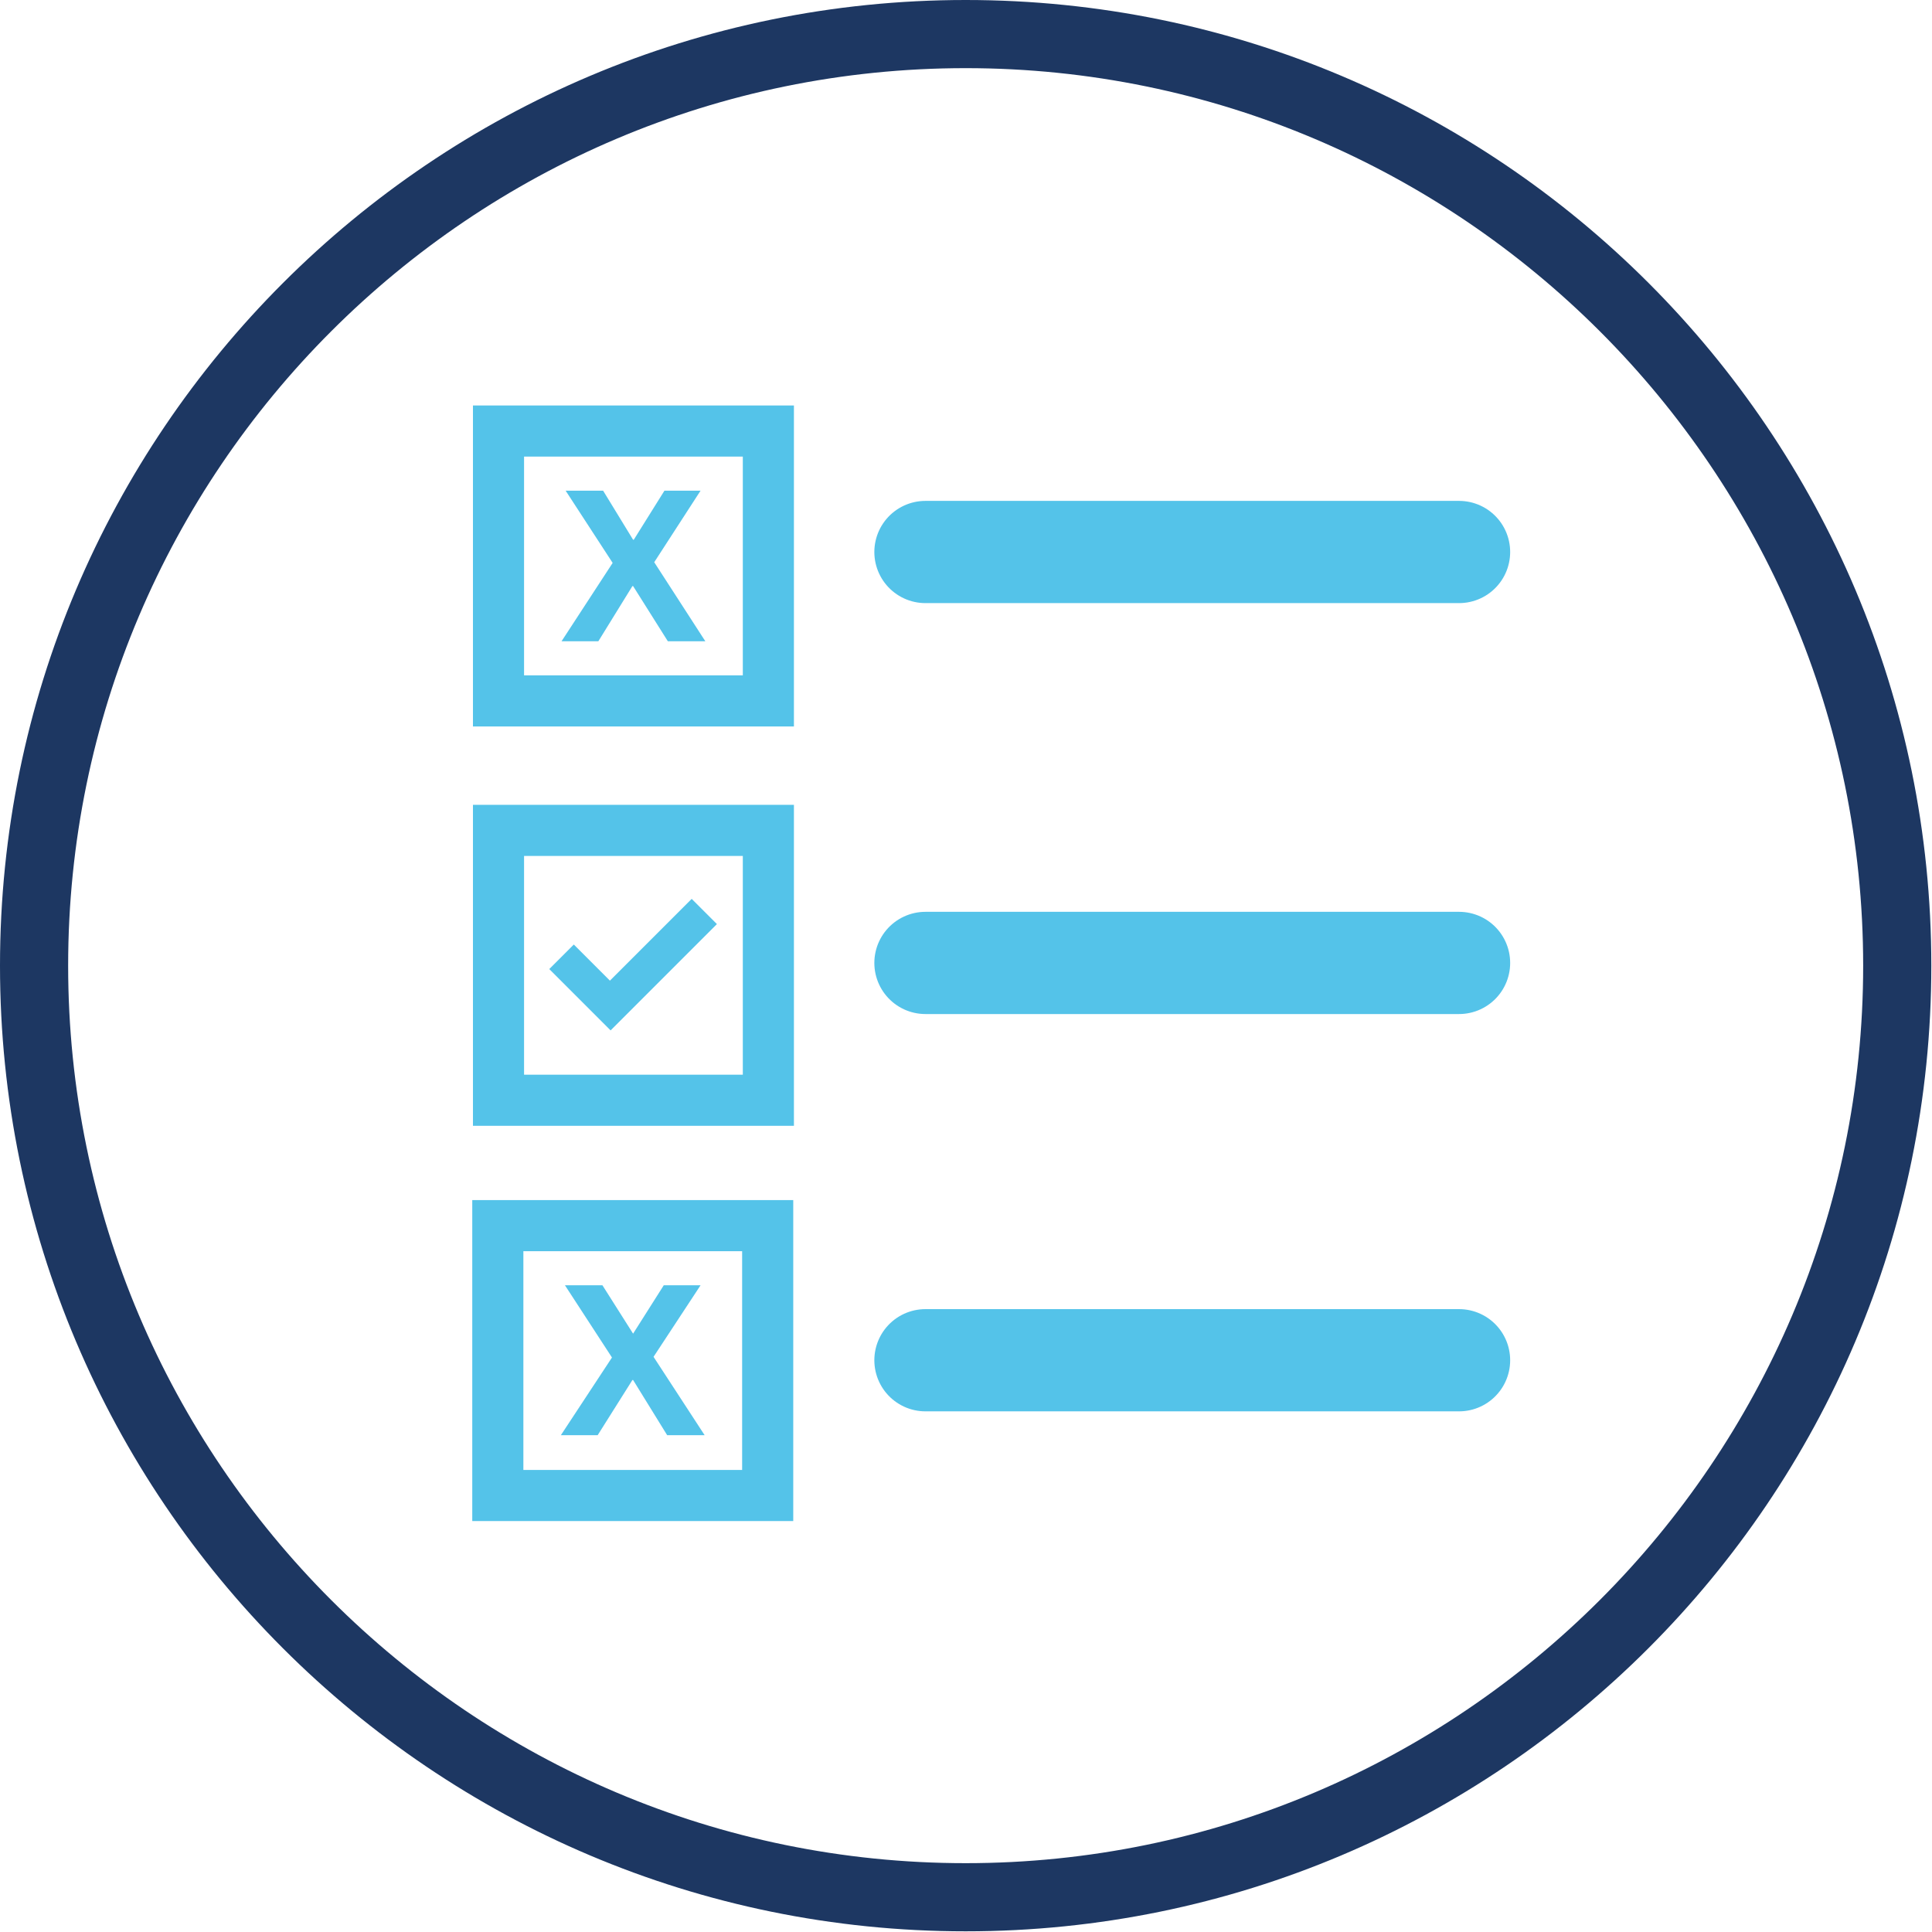
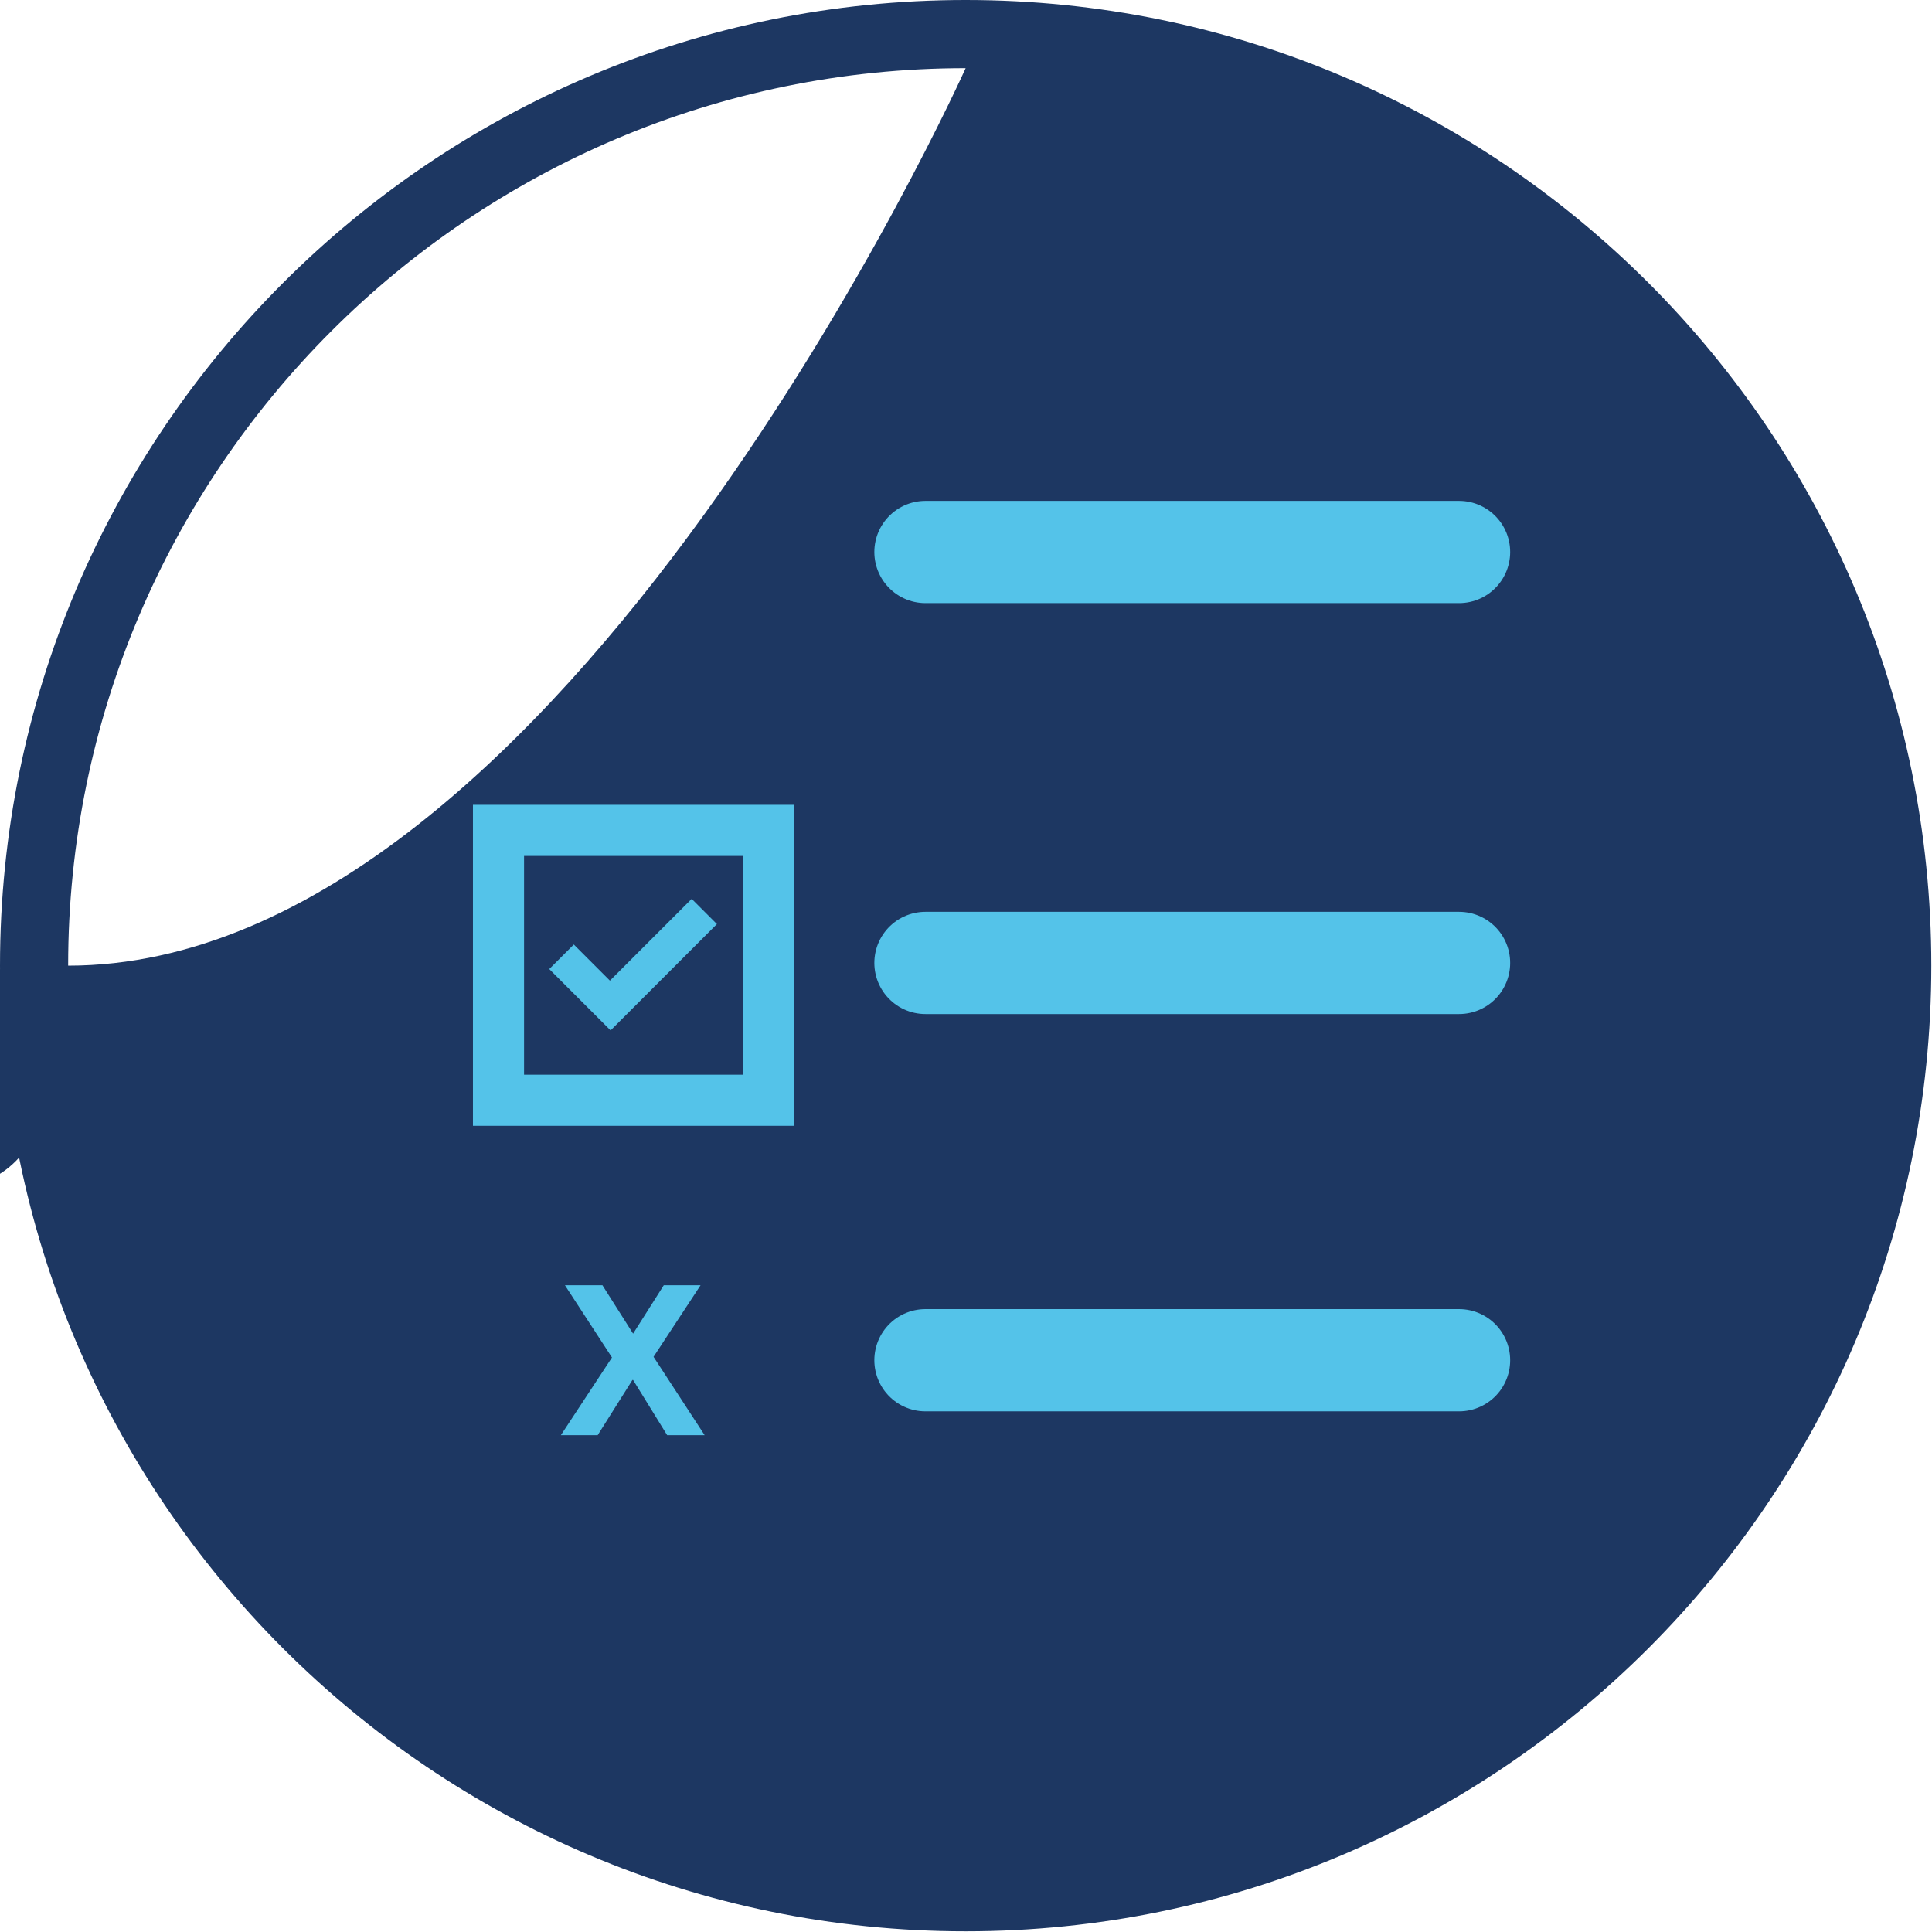
<svg xmlns="http://www.w3.org/2000/svg" viewBox="0 0 28.35 28.35">
  <defs>
    <style>.cls-1{fill:#1d3762;}.cls-2{fill:none;}.cls-3,.cls-4{fill:#54c3e9;}.cls-4{stroke:#54c3e9;stroke-linecap:round;stroke-width:1.5px;}</style>
  </defs>
  <g id="Ebene_1">
-     <path class="cls-1" d="M14.17,1c7.26,0,13.17,5.91,13.17,13.17s-5.91,13.17-13.17,13.17S1,21.44,1,14.17,6.91,1,14.17,1M14.17,0C6.35,0,0,6.35,0,14.17s6.35,14.17,14.17,14.17,14.17-6.35,14.17-14.17S22,0,14.17,0h0Z" />
+     <path class="cls-1" d="M14.17,1s-5.91,13.17-13.17,13.17S1,21.44,1,14.17,6.91,1,14.17,1M14.17,0C6.35,0,0,6.35,0,14.17s6.35,14.17,14.17,14.17,14.17-6.35,14.17-14.17S22,0,14.17,0h0Z" />
    <path class="cls-3" d="M10.9,12.56v3.21h-3.21v-3.21h3.21M11.65,11.81h-4.71v4.71h4.71v-4.71h0Z" />
    <path class="cls-3" d="M10.16,13.2c.06.06.12.12.18.18s.12.12.18.18l-1.56,1.56-.9-.9.36-.36.53.53c.2-.2.4-.4.6-.6s.4-.4.6-.6Z" />
    <line class="cls-4" x1="13.58" y1="14.13" x2="21.41" y2="14.13" />
-     <path class="cls-3" d="M10.9,6.7v3.21h-3.21v-3.21h3.21M11.65,5.95h-4.71v4.71h4.71v-4.71h0Z" />
-     <polygon class="cls-3" points="9.75 7.2 9.3 7.92 9.29 7.92 8.85 7.2 8.3 7.2 8.99 8.26 8.24 9.41 8.78 9.41 9.28 8.6 9.29 8.6 9.8 9.41 10.35 9.41 9.6 8.25 10.28 7.2 9.75 7.2" />
-     <path class="cls-3" d="M10.89,18.36v3.21h-3.21v-3.21h3.21M11.64,17.61h-4.71v4.71h4.71v-4.71h0Z" />
    <polygon class="cls-3" points="9.74 18.86 9.29 19.57 9.29 19.57 8.84 18.86 8.29 18.86 8.98 19.92 8.23 21.06 8.77 21.06 9.28 20.25 9.29 20.25 9.79 21.06 10.34 21.06 9.59 19.91 10.28 18.86 9.74 18.86" />
    <line class="cls-4" x1="13.58" y1="8.1" x2="21.41" y2="8.1" />
    <line class="cls-4" x1="13.58" y1="19.96" x2="21.41" y2="19.96" />
  </g>
  <g id="Ebene_2">
    <circle class="cls-2" cx="14.17" cy="14.17" r="10.92" />
  </g>
</svg>